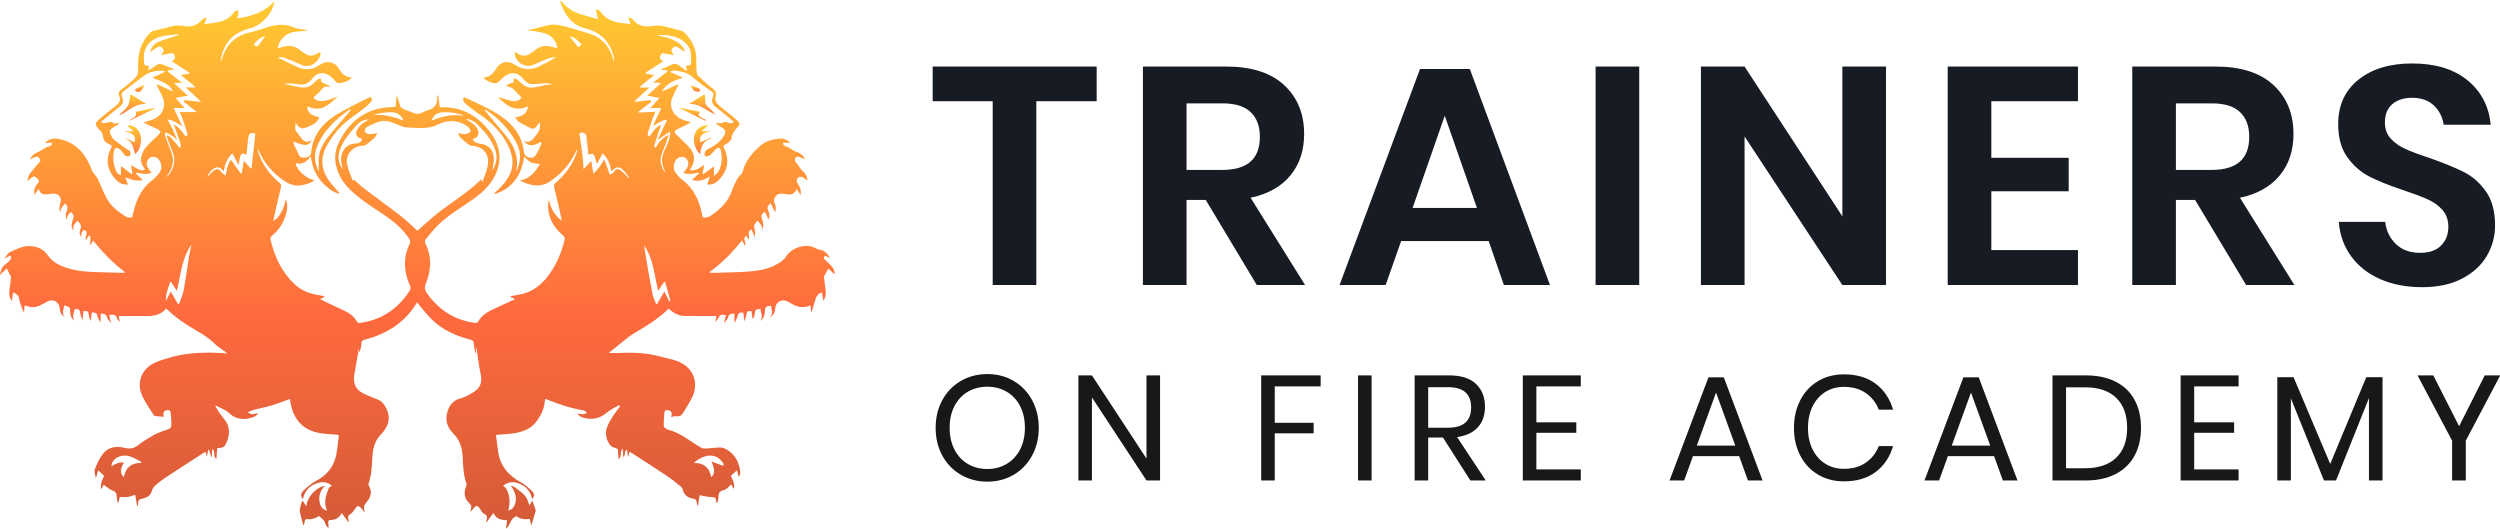
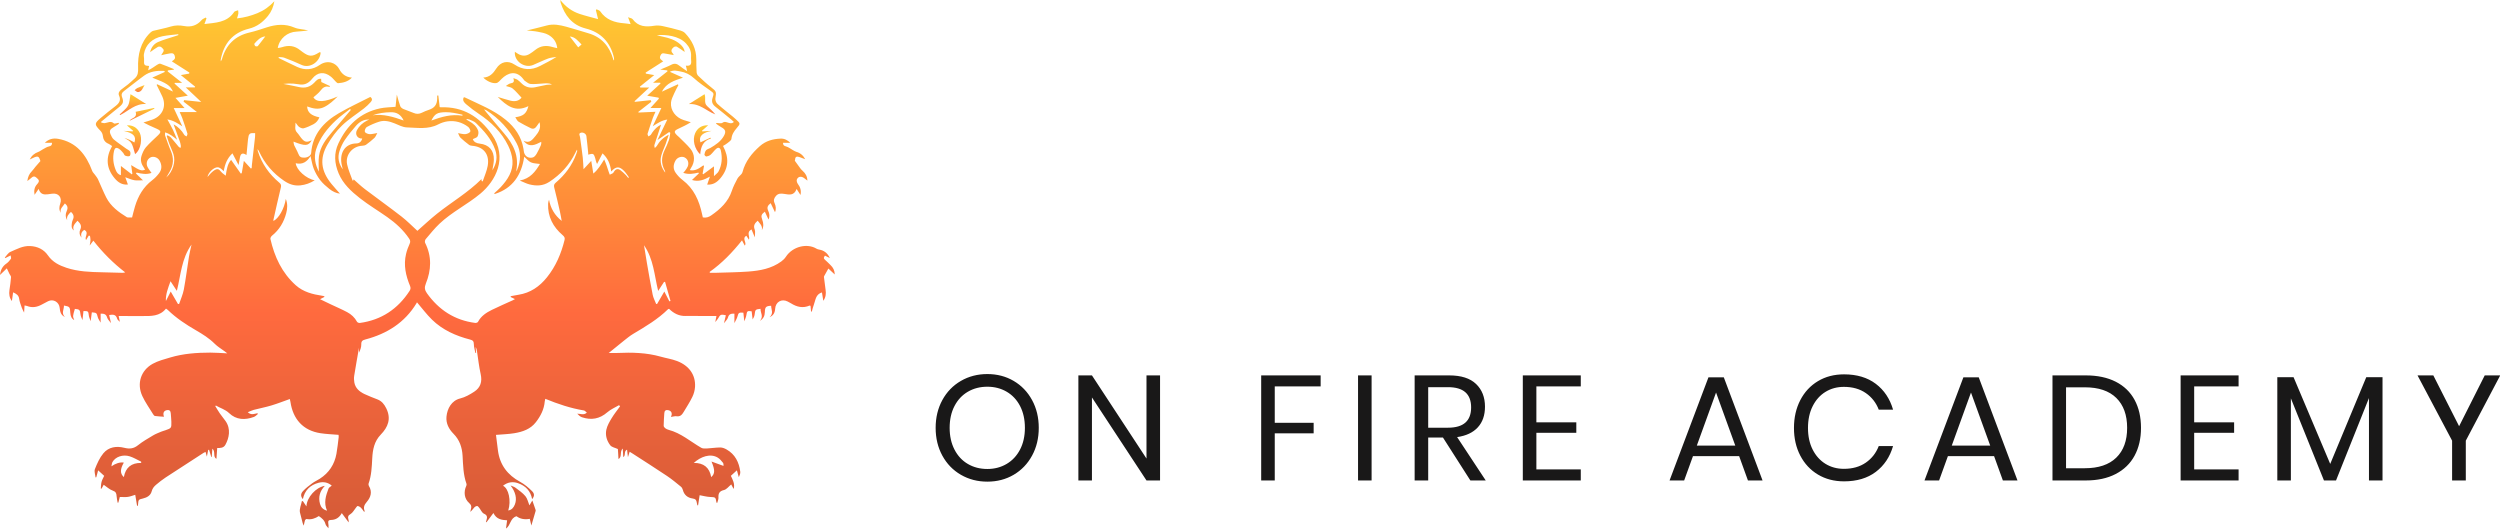
<svg xmlns="http://www.w3.org/2000/svg" width="307px" height="65px" viewBox="0 0 307 65" version="1.1">
  <title>Logo</title>
  <desc>Created with Sketch.</desc>
  <defs>
    <linearGradient x1="50%" y1="0%" x2="50%" y2="275.348%" id="linearGradient-1">
      <stop stop-color="#FFCB31" offset="0%" />
      <stop stop-color="#FFCB31" offset="0%" />
      <stop stop-color="#FF6A3E" offset="21.553%" />
      <stop stop-color="#191818" offset="100%" />
    </linearGradient>
    <linearGradient x1="50%" y1="0%" x2="50%" y2="490.367%" id="linearGradient-2">
      <stop stop-color="#FFCB31" offset="0%" />
      <stop stop-color="#FFCB31" offset="0%" />
      <stop stop-color="#FF6A3E" offset="24.572%" />
      <stop stop-color="#191818" offset="100%" />
    </linearGradient>
    <linearGradient x1="50%" y1="0%" x2="50%" y2="490.367%" id="linearGradient-3">
      <stop stop-color="#FFCB31" offset="0%" />
      <stop stop-color="#FFCB31" offset="0%" />
      <stop stop-color="#FF6A3E" offset="24.572%" />
      <stop stop-color="#191818" offset="100%" />
    </linearGradient>
    <linearGradient x1="50%" y1="0%" x2="50%" y2="490.367%" id="linearGradient-4">
      <stop stop-color="#FFCB31" offset="0%" />
      <stop stop-color="#FFCB31" offset="0%" />
      <stop stop-color="#FF6A3E" offset="24.572%" />
      <stop stop-color="#191818" offset="100%" />
    </linearGradient>
    <linearGradient x1="50%" y1="0%" x2="50%" y2="490.367%" id="linearGradient-5">
      <stop stop-color="#FFCB31" offset="0%" />
      <stop stop-color="#FFCB31" offset="0%" />
      <stop stop-color="#FF6A3E" offset="24.572%" />
      <stop stop-color="#191818" offset="100%" />
    </linearGradient>
    <linearGradient x1="50%" y1="0%" x2="50%" y2="490.367%" id="linearGradient-6">
      <stop stop-color="#FFCB31" offset="0%" />
      <stop stop-color="#FFCB31" offset="0%" />
      <stop stop-color="#FF6A3E" offset="24.572%" />
      <stop stop-color="#191818" offset="100%" />
    </linearGradient>
    <linearGradient x1="50%" y1="0%" x2="50%" y2="490.367%" id="linearGradient-7">
      <stop stop-color="#FFCB31" offset="0%" />
      <stop stop-color="#FFCB31" offset="0%" />
      <stop stop-color="#FF6A3E" offset="24.572%" />
      <stop stop-color="#191818" offset="100%" />
    </linearGradient>
    <linearGradient x1="50%" y1="0%" x2="50%" y2="490.367%" id="linearGradient-8">
      <stop stop-color="#FFCB31" offset="0%" />
      <stop stop-color="#FFCB31" offset="0%" />
      <stop stop-color="#FF6A3E" offset="24.572%" />
      <stop stop-color="#191818" offset="100%" />
    </linearGradient>
    <linearGradient x1="50%" y1="0%" x2="50%" y2="490.367%" id="linearGradient-9">
      <stop stop-color="#FFCB31" offset="0%" />
      <stop stop-color="#FFCB31" offset="0%" />
      <stop stop-color="#FF6A3E" offset="24.572%" />
      <stop stop-color="#191818" offset="100%" />
    </linearGradient>
  </defs>
  <g id="Page-1" stroke="none" stroke-width="1" fill="none" fill-rule="evenodd">
    <g id="Logo">
      <g id="Logo-v3" transform="translate(114, 7)" fill-rule="nonzero">
        <g id="Logo-Text">
-           <path d="M13.262,28 L13.262,5.428 L20.672,5.428 L20.672,1.172 L0.532,1.172 L0.532,5.428 L7.904,5.428 L7.904,28 L13.262,28 Z M31.708,28 L31.708,17.55 L34.064,17.55 L40.334,28 L46.262,28 L39.574,17.284 C41.702,16.828 43.33,15.916 44.457,14.548 C45.585,13.18 46.148,11.483 46.148,9.456 C46.148,6.973 45.331,4.972 43.697,3.452 C42.063,1.932 39.688,1.172 36.572,1.172 L36.572,1.172 L26.35,1.172 L26.35,28 L31.708,28 Z M36.116,13.864 L31.708,13.864 L31.708,5.694 L36.116,5.694 C37.687,5.694 38.846,6.055 39.593,6.777 C40.341,7.499 40.714,8.506 40.714,9.798 C40.714,12.509 39.182,13.864 36.116,13.864 L36.116,13.864 Z M56.159,28 L58.059,22.604 L68.813,22.604 L70.675,28 L76.337,28 L66.495,1.476 L60.377,1.476 L50.497,28 L56.159,28 Z M67.369,18.538 L59.465,18.538 L63.417,7.214 L67.369,18.538 Z M87.297,28 L87.297,1.172 L81.939,1.172 L81.939,28 L87.297,28 Z M100.233,28 L100.233,9.76 L112.241,28 L117.599,28 L117.599,1.172 L112.241,1.172 L112.241,19.564 L100.233,1.172 L94.875,1.172 L94.875,28 L100.233,28 Z M141.175,28 L141.175,23.706 L130.535,23.706 L130.535,16.486 L140.035,16.486 L140.035,12.382 L130.535,12.382 L130.535,5.428 L141.175,5.428 L141.175,1.172 L125.177,1.172 L125.177,28 L141.175,28 Z M153.2,28 L153.2,17.55 L155.556,17.55 L161.826,28 L167.754,28 L161.066,17.284 C163.194,16.828 164.821,15.916 165.949,14.548 C167.076,13.18 167.64,11.483 167.64,9.456 C167.64,6.973 166.823,4.972 165.189,3.452 C163.555,1.932 161.18,1.172 158.064,1.172 L158.064,1.172 L147.842,1.172 L147.842,28 L153.2,28 Z M157.608,13.864 L153.2,13.864 L153.2,5.694 L157.608,5.694 C159.178,5.694 160.337,6.055 161.085,6.777 C161.832,7.499 162.206,8.506 162.206,9.798 C162.206,12.509 160.673,13.864 157.608,13.864 L157.608,13.864 Z M183.426,28.266 C185.351,28.266 186.985,27.918 188.328,27.221 C189.671,26.524 190.684,25.6 191.368,24.447 C192.052,23.294 192.394,22.034 192.394,20.666 C192.394,18.943 192.014,17.55 191.254,16.486 C190.494,15.422 189.576,14.624 188.499,14.092 C187.422,13.56 186.023,12.99 184.3,12.382 C183.059,11.977 182.077,11.609 181.355,11.28 C180.633,10.951 180.038,10.526 179.569,10.007 C179.1,9.488 178.866,8.835 178.866,8.05 C178.866,7.062 179.17,6.308 179.778,5.789 C180.386,5.27 181.184,5.01 182.172,5.01 C183.312,5.01 184.211,5.32 184.87,5.941 C185.529,6.562 185.934,7.353 186.086,8.316 L186.086,8.316 L191.862,8.316 C191.634,6.036 190.678,4.212 188.993,2.844 C187.308,1.476 185.047,0.792 182.21,0.792 C179.474,0.792 177.276,1.457 175.617,2.787 C173.958,4.117 173.128,5.935 173.128,8.24 C173.128,9.912 173.502,11.267 174.249,12.306 C174.996,13.345 175.902,14.136 176.966,14.681 C178.03,15.226 179.398,15.777 181.07,16.334 C182.362,16.765 183.375,17.145 184.11,17.474 C184.845,17.803 185.453,18.24 185.934,18.785 C186.415,19.33 186.656,20.02 186.656,20.856 C186.656,21.793 186.358,22.56 185.763,23.155 C185.168,23.75 184.313,24.048 183.198,24.048 C181.957,24.048 180.962,23.687 180.215,22.965 C179.468,22.243 179.031,21.337 178.904,20.248 L178.904,20.248 L173.204,20.248 C173.331,21.869 173.844,23.288 174.743,24.504 C175.642,25.72 176.839,26.651 178.334,27.297 C179.829,27.943 181.526,28.266 183.426,28.266 Z" id="TRAINERS" fill="#171B24" />
          <path d="M7.247,52.146 C8.442,52.146 9.519,51.866 10.477,51.305 C11.434,50.743 12.188,49.96 12.737,48.953 C13.286,47.947 13.56,46.809 13.56,45.54 C13.56,44.271 13.286,43.134 12.737,42.127 C12.188,41.121 11.434,40.337 10.477,39.776 C9.519,39.214 8.442,38.934 7.247,38.934 C6.051,38.934 4.968,39.214 3.999,39.776 C3.029,40.337 2.269,41.121 1.72,42.127 C1.171,43.134 0.897,44.271 0.897,45.54 C0.897,46.809 1.171,47.947 1.72,48.953 C2.269,49.96 3.029,50.743 3.999,51.305 C4.968,51.866 6.051,52.146 7.247,52.146 Z M7.247,50.591 C6.356,50.591 5.56,50.387 4.859,49.978 C4.157,49.569 3.608,48.98 3.212,48.212 C2.815,47.443 2.617,46.553 2.617,45.54 C2.617,44.515 2.815,43.622 3.212,42.859 C3.608,42.097 4.157,41.511 4.859,41.102 C5.56,40.694 6.356,40.489 7.247,40.489 C8.125,40.489 8.915,40.694 9.617,41.102 C10.318,41.511 10.867,42.097 11.264,42.859 C11.66,43.622 11.858,44.515 11.858,45.54 C11.858,46.553 11.66,47.44 11.264,48.203 C10.867,48.965 10.318,49.554 9.617,49.969 C8.915,50.383 8.125,50.591 7.247,50.591 Z M20.091,52 L20.091,41.807 L26.789,52 L28.454,52 L28.454,39.099 L26.789,39.099 L26.789,49.31 L20.091,39.099 L18.425,39.099 L18.425,52 L20.091,52 Z M42.54,52 L42.54,46.217 L47.316,46.217 L47.316,44.918 L42.54,44.918 L42.54,40.453 L48.176,40.453 L48.176,39.099 L40.874,39.099 L40.874,52 L42.54,52 Z M54.432,52 L54.432,39.099 L52.767,39.099 L52.767,52 L54.432,52 Z M61.383,52 L61.383,46.73 L63.195,46.73 L66.562,52 L68.447,52 L64.934,46.675 C66.044,46.516 66.892,46.117 67.477,45.476 C68.063,44.836 68.356,43.991 68.356,42.941 C68.356,41.782 67.99,40.852 67.258,40.151 C66.526,39.449 65.428,39.099 63.964,39.099 L63.964,39.099 L59.718,39.099 L59.718,52 L61.383,52 Z M63.817,45.522 L61.383,45.522 L61.383,40.544 L63.817,40.544 C65.708,40.544 66.654,41.374 66.654,43.033 C66.654,44.692 65.708,45.522 63.817,45.522 L63.817,45.522 Z M80.12,52 L80.12,50.646 L74.667,50.646 L74.667,46.144 L79.571,46.144 L79.571,44.863 L74.667,44.863 L74.667,40.453 L80.12,40.453 L80.12,39.099 L73.001,39.099 L73.001,52 L80.12,52 Z M92.815,52 L93.895,49.017 L99.568,49.017 L100.647,52 L102.441,52 L97.683,39.336 L95.798,39.336 L91.022,52 L92.815,52 Z M99.092,47.718 L94.37,47.718 L96.731,41.203 L99.092,47.718 Z M112.448,52.11 C114.022,52.11 115.321,51.722 116.346,50.948 C117.371,50.173 118.079,49.115 118.469,47.773 L118.469,47.773 L116.712,47.773 C116.383,48.627 115.852,49.307 115.12,49.813 C114.388,50.319 113.491,50.573 112.43,50.573 C111.588,50.573 110.835,50.368 110.17,49.96 C109.505,49.551 108.98,48.968 108.596,48.212 C108.212,47.456 108.02,46.571 108.02,45.558 C108.02,44.534 108.212,43.64 108.596,42.877 C108.98,42.115 109.505,41.529 110.17,41.121 C110.835,40.712 111.588,40.508 112.43,40.508 C113.491,40.508 114.388,40.761 115.12,41.267 C115.852,41.773 116.383,42.453 116.712,43.307 L116.712,43.307 L118.469,43.307 C118.079,41.965 117.371,40.907 116.346,40.132 C115.321,39.358 114.022,38.97 112.448,38.97 C111.24,38.97 110.173,39.248 109.246,39.803 C108.319,40.358 107.596,41.136 107.077,42.136 C106.559,43.137 106.299,44.277 106.299,45.558 C106.299,46.827 106.559,47.959 107.077,48.953 C107.596,49.947 108.319,50.722 109.246,51.277 C110.173,51.832 111.24,52.11 112.448,52.11 Z M124.121,52 L125.201,49.017 L130.874,49.017 L131.953,52 L133.747,52 L128.989,39.336 L127.104,39.336 L122.328,52 L124.121,52 Z M130.398,47.718 L125.677,47.718 L128.037,41.203 L130.398,47.718 Z M142.144,52 C143.571,52 144.794,51.735 145.813,51.204 C146.832,50.673 147.603,49.923 148.128,48.953 C148.653,47.983 148.915,46.846 148.915,45.54 C148.915,44.222 148.653,43.079 148.128,42.109 C147.603,41.139 146.832,40.395 145.813,39.876 C144.794,39.358 143.571,39.099 142.144,39.099 L142.144,39.099 L138.045,39.099 L138.045,52 L142.144,52 Z M142.016,50.499 L139.71,50.499 L139.71,40.562 L142.016,40.562 C143.712,40.562 145.002,40.999 145.886,41.871 C146.771,42.743 147.213,43.966 147.213,45.54 C147.213,47.114 146.768,48.334 145.877,49.2 C144.987,50.066 143.699,50.499 142.016,50.499 L142.016,50.499 Z M160.899,52 L160.899,50.646 L155.445,50.646 L155.445,46.144 L160.35,46.144 L160.35,44.863 L155.445,44.863 L155.445,40.453 L160.899,40.453 L160.899,39.099 L153.78,39.099 L153.78,52 L160.899,52 Z M167.32,52 L167.32,41.917 L171.382,52 L172.864,52 L176.909,41.88 L176.909,52 L178.574,52 L178.574,39.318 L176.579,39.318 L172.151,49.969 L167.649,39.318 L165.654,39.318 L165.654,52 L167.32,52 Z M188.801,52 L188.801,47.114 L193.028,39.099 L191.125,39.099 L187.978,45.339 L184.812,39.099 L182.872,39.099 L187.118,47.114 L187.118,52 L188.801,52 Z" id="ONFIREACADEMY" fill="#191818" />
        </g>
      </g>
      <g id="Group-5">
        <g>
          <path d="M32.578,4.469 C31.96,4.533 31.601,4.956 31.238,5.364 C31.203,5.404 31.277,5.606 31.353,5.661 C31.423,5.711 31.616,5.711 31.662,5.655 C31.981,5.271 32.276,4.866 32.578,4.469 L32.578,4.469 Z M69.971,4.48 C70.307,4.914 70.644,5.349 71.004,5.813 C71.148,5.69 71.27,5.587 71.416,5.463 C70.979,5.028 70.645,4.539 69.971,4.48 L69.971,4.48 Z M56.793,14.211 C56.79,14.168 56.786,14.126 56.784,14.083 C56.418,14.006 56.055,13.914 55.686,13.859 C55.366,13.809 55.04,13.771 54.718,13.777 C53.689,13.795 53.391,13.973 52.972,14.801 C54.223,14.343 55.461,13.981 56.793,14.211 L56.793,14.211 Z M45.767,14.156 C47.084,13.976 48.312,14.35 49.57,14.8 C49.225,14.07 48.724,13.769 47.998,13.781 C47.234,13.794 46.494,13.889 45.767,14.156 L45.767,14.156 Z M88.849,57.215 C88.837,57.126 88.866,56.937 88.787,56.835 C88.6,56.595 88.39,56.345 88.135,56.192 C87.224,55.645 86.051,56.074 85.195,56.848 C86.416,56.831 87.125,57.415 87.336,58.59 C87.813,58.167 87.806,57.718 87.372,56.675 C87.85,56.849 88.329,57.025 88.849,57.215 L88.849,57.215 Z M17.34,56.847 C17.336,56.795 17.333,56.742 17.33,56.69 C16.866,56.47 16.422,56.194 15.939,56.04 C15.089,55.77 14.178,56.092 13.81,56.74 C13.725,56.89 13.723,57.089 13.683,57.265 C14.179,56.913 14.743,56.724 15.205,56.808 C14.741,57.625 14.733,58.154 15.209,58.589 C15.42,57.41 16.134,56.831 17.34,56.847 L17.34,56.847 Z M58.062,17.083 C58.173,17.423 58.483,17.591 58.908,17.636 C60.04,17.757 60.675,18.469 60.647,19.621 C60.638,20.023 60.535,20.423 60.46,20.917 C61.002,20.067 61.105,19.237 60.807,18.385 C60.343,17.062 59.421,16.05 58.438,15.098 C58.226,14.892 57.902,14.794 57.62,14.669 C57.509,14.62 57.37,14.631 57.244,14.615 C57.358,14.753 57.484,14.813 57.606,14.88 C58.096,15.149 58.516,15.508 58.713,16.037 C58.791,16.245 58.748,16.555 58.643,16.757 C58.564,16.908 58.296,16.96 58.062,17.083 L58.062,17.083 Z M42.099,20.795 C42.064,20.658 42.028,20.521 41.995,20.383 C41.609,18.806 42.359,17.625 43.768,17.612 C44.12,17.609 44.384,17.394 44.483,17.009 C43.886,17.057 43.557,16.483 43.836,15.974 C44.115,15.465 44.519,15.095 45.028,14.831 C45.13,14.779 45.234,14.731 45.337,14.681 C44.639,14.646 44.121,14.982 43.704,15.459 C43.217,16.017 42.746,16.595 42.331,17.207 C42.058,17.609 41.853,18.073 41.697,18.535 C41.427,19.345 41.588,20.114 42.099,20.795 L42.099,20.795 Z M63.375,21.061 C63.422,20.98 63.48,20.903 63.517,20.816 C63.974,19.726 63.999,18.637 63.436,17.58 C62.545,15.904 61.297,14.551 59.698,13.528 C59.651,13.498 59.59,13.487 59.443,13.434 C59.582,13.612 59.656,13.714 59.736,13.81 C60.447,14.656 61.15,15.508 61.872,16.345 C63.04,17.7 63.794,19.18 63.375,21.061 L63.375,21.061 Z M43.08,13.501 C43.047,13.463 43.015,13.424 42.982,13.386 C42.399,13.851 41.781,14.279 41.239,14.789 C40.18,15.786 39.281,16.915 38.823,18.324 C38.507,19.295 38.715,20.222 39.154,21.077 C39.154,20.45 39.082,19.798 39.17,19.168 C39.332,18.005 40.023,17.098 40.768,16.231 C41.546,15.328 42.31,14.411 43.08,13.501 L43.08,13.501 Z M79.084,30.117 C79.209,30.884 79.316,31.587 79.439,32.286 C79.668,33.591 79.889,34.897 80.15,36.196 C80.228,36.586 80.429,36.952 80.575,37.329 C80.614,37.327 80.654,37.325 80.693,37.325 C80.982,36.828 81.27,36.333 81.579,35.8 C81.802,36.234 82.002,36.622 82.201,37.011 C82.247,36.993 82.293,36.975 82.339,36.956 C82.117,36.176 81.894,35.395 81.671,34.614 C81.629,34.617 81.586,34.619 81.544,34.622 C81.313,34.974 81.082,35.328 80.821,35.726 C80.353,33.795 80.262,31.814 79.084,30.117 L79.084,30.117 Z M21.858,37.337 L21.999,37.319 C22.195,36.731 22.462,36.157 22.574,35.553 C22.826,34.2 22.995,32.832 23.213,31.472 C23.285,31.019 23.403,30.572 23.52,30.032 C22.285,31.759 22.206,33.767 21.718,35.717 C21.443,35.298 21.218,34.956 20.941,34.535 C20.633,35.378 20.334,36.122 20.37,36.97 C20.565,36.586 20.761,36.203 20.965,35.802 C21.276,36.335 21.567,36.836 21.858,37.337 L21.858,37.337 Z M30.804,20.693 C30.839,20.677 30.874,20.661 30.908,20.644 C30.915,20.519 30.917,20.394 30.931,20.27 C31.058,19.134 31.19,18 31.315,16.865 C31.334,16.694 31.326,16.519 31.331,16.348 C31.143,16.353 30.946,16.325 30.774,16.379 C30.67,16.413 30.562,16.561 30.532,16.678 C30.468,16.927 30.448,17.19 30.422,17.448 C30.367,17.968 30.32,18.488 30.268,19.036 C29.819,18.727 29.564,18.829 29.47,19.306 C29.415,19.582 29.368,19.86 29.294,20.265 C29.015,19.73 28.786,19.293 28.544,18.829 C27.899,19.43 27.613,20.174 27.477,21.02 C27.01,20.555 26.806,20.474 26.468,20.594 C26.039,20.748 25.536,21.305 25.484,21.733 C25.621,21.573 25.724,21.441 25.84,21.322 C25.959,21.201 26.079,21.081 26.216,20.984 C26.671,20.663 26.845,20.703 27.185,21.13 C27.307,21.283 27.491,21.386 27.721,21.572 C27.842,20.781 27.939,20.12 28.381,19.633 C28.79,20.212 29.179,20.765 29.568,21.317 C29.608,21.299 29.649,21.282 29.688,21.264 C29.771,20.779 29.854,20.294 29.946,19.754 C30.268,20.106 30.536,20.4 30.804,20.693 L30.804,20.693 Z M75.055,21.063 C74.951,20.17 74.649,19.426 73.989,18.833 C73.752,19.296 73.538,19.716 73.323,20.136 C73.179,19.875 73.155,19.633 73.085,19.404 C73.03,19.225 72.958,18.984 72.822,18.918 C72.678,18.849 72.451,18.954 72.23,18.988 C72.23,18.97 72.239,18.87 72.229,18.771 C72.16,18.086 72.096,17.4 72.01,16.717 C71.974,16.428 71.611,16.204 71.319,16.301 C71.017,16.402 71.2,16.637 71.227,16.826 C71.343,17.663 71.463,18.499 71.561,19.338 C71.613,19.783 71.622,20.233 71.657,20.778 C72.001,20.407 72.278,20.108 72.604,19.755 C72.693,20.296 72.772,20.774 72.86,21.314 C73.455,20.824 73.801,20.215 74.194,19.58 C74.424,20.087 74.586,20.598 74.752,21.109 C74.789,21.223 74.836,21.336 74.878,21.449 C75.004,21.393 75.137,21.349 75.25,21.275 C75.322,21.228 75.368,21.136 75.416,21.059 C75.612,20.741 75.885,20.687 76.175,20.892 C76.416,21.061 76.625,21.278 76.839,21.485 C76.95,21.593 77.04,21.725 77.139,21.845 C77.171,21.82 77.201,21.796 77.232,21.77 C77.043,21.518 76.876,21.246 76.661,21.017 C76.074,20.394 75.636,20.404 75.055,21.063 L75.055,21.063 Z M79.725,10.752 C79.065,11.366 78.489,11.903 77.913,12.439 C77.936,12.46 77.959,12.483 77.981,12.505 C78.622,12.436 79.264,12.367 79.905,12.299 C79.93,12.364 79.955,12.429 79.981,12.494 C79.448,12.911 78.914,13.329 78.381,13.747 C78.392,13.771 78.403,13.795 78.414,13.82 C79.09,13.789 79.766,13.759 80.497,13.727 C80.369,14.018 80.255,14.236 80.174,14.465 C79.946,15.114 79.725,15.765 79.521,16.423 C79.494,16.513 79.583,16.64 79.619,16.749 C79.716,16.691 79.827,16.647 79.907,16.571 C79.98,16.501 80.014,16.394 80.074,16.308 C80.379,15.875 80.739,15.504 81.178,15.307 C80.905,16.131 80.623,16.965 80.36,17.805 C80.326,17.913 80.388,18.05 80.406,18.174 C80.49,18.092 80.6,18.026 80.655,17.926 C80.981,17.348 81.422,16.9 82.126,16.54 C81.971,17.003 81.863,17.358 81.735,17.706 C81.561,18.18 81.326,18.638 81.199,19.125 C81.001,19.881 81.218,20.573 81.682,21.188 C81.688,21.1 81.676,21.013 81.636,20.941 C81.166,20.096 81.215,19.255 81.627,18.403 C81.819,18.006 82.006,17.602 82.149,17.186 C82.244,16.908 82.259,16.602 82.309,16.308 L82.166,16.218 C81.714,16.528 81.262,16.837 80.733,17.199 C81.148,16.336 81.536,15.526 81.944,14.679 C81.249,14.776 80.722,15.146 80.159,15.499 C80.503,14.769 80.846,14.039 81.213,13.262 L79.876,13.262 C80.23,12.87 80.572,12.493 80.912,12.116 C80.899,12.075 80.886,12.034 80.871,11.993 C80.413,11.915 79.955,11.834 79.479,11.752 C80.032,11.247 80.572,10.753 81.111,10.26 C81.098,10.227 81.083,10.195 81.07,10.162 L80.19,10.162 C80.839,9.651 81.402,9.206 81.966,8.761 C81.957,8.722 81.95,8.683 81.941,8.643 C81.688,8.614 81.434,8.585 81.077,8.545 C81.591,8.323 82.031,8.167 82.438,7.95 C82.834,7.739 83.138,7.824 83.459,8.092 C83.718,8.309 84.009,8.487 84.375,8.744 C84.332,8.53 84.317,8.444 84.297,8.358 C84.275,8.264 84.248,8.169 84.22,8.062 C84.76,8.12 84.929,7.94 84.872,7.43 C84.852,7.249 84.858,7.064 84.866,6.883 C84.894,6.27 84.649,5.768 84.245,5.333 C83.374,4.399 81.785,4.225 80.658,4.316 C80.898,4.395 81.145,4.452 81.393,4.504 C82.174,4.667 82.929,4.897 83.54,5.448 C83.813,5.694 84.039,5.977 84.081,6.382 C83.742,6.148 83.444,5.918 83.119,5.733 C83.027,5.681 82.821,5.716 82.733,5.789 C82.475,6.003 82.314,6.262 82.632,6.57 C82.673,6.609 82.689,6.678 82.73,6.763 C82.303,6.686 81.913,6.615 81.523,6.55 C81.292,6.51 81.19,6.629 81.095,6.84 C80.911,7.242 81.236,7.36 81.439,7.534 C80.711,8 79.997,8.457 79.283,8.914 C79.295,8.956 79.306,8.999 79.317,9.042 C79.635,9.097 79.954,9.153 80.341,9.221 C79.717,9.723 79.144,10.183 78.572,10.644 C78.592,10.68 78.613,10.716 78.633,10.752 L79.725,10.752 Z M20.464,16.684 C20.502,16.662 20.54,16.641 20.578,16.619 C20.717,16.708 20.886,16.772 20.992,16.89 C21.318,17.256 21.617,17.644 21.935,18.018 C21.991,18.084 22.085,18.118 22.161,18.168 C22.179,18.087 22.22,18.003 22.209,17.927 C22.18,17.736 22.146,17.541 22.081,17.358 C21.834,16.661 21.576,15.969 21.317,15.266 C21.879,15.576 22.311,16.011 22.634,16.565 C22.685,16.653 22.82,16.691 22.916,16.753 C22.952,16.634 23.044,16.497 23.014,16.398 C22.822,15.765 22.608,15.138 22.388,14.514 C22.3,14.262 22.178,14.022 22.066,13.764 L24.189,13.764 C23.61,13.312 23.075,12.895 22.541,12.477 C22.563,12.417 22.585,12.357 22.607,12.297 C23.269,12.366 23.931,12.436 24.709,12.518 C24.052,11.899 23.476,11.358 22.813,10.734 L23.924,10.734 C23.938,10.704 23.95,10.673 23.963,10.642 C23.388,10.176 22.812,9.71 22.205,9.219 C22.581,9.153 22.906,9.096 23.231,9.039 C23.237,8.994 23.245,8.949 23.251,8.904 C22.539,8.451 21.827,7.998 21.107,7.539 C21.145,7.505 21.169,7.473 21.201,7.455 C21.457,7.31 21.564,7.138 21.444,6.818 C21.319,6.481 21.078,6.529 20.843,6.563 C20.515,6.61 20.192,6.697 19.791,6.783 C19.893,6.617 19.951,6.508 20.022,6.408 C20.24,6.102 19.96,5.945 19.807,5.791 C19.728,5.712 19.493,5.698 19.388,5.757 C19.064,5.941 18.767,6.175 18.431,6.41 C18.563,5.817 18.907,5.38 19.41,5.161 C20.104,4.858 20.845,4.665 21.566,4.425 C21.682,4.387 21.797,4.345 21.913,4.305 L21.879,4.203 C21.24,4.282 20.594,4.322 19.965,4.447 C18.68,4.702 17.865,5.495 17.673,6.64 C17.633,6.876 17.707,7.13 17.692,7.373 C17.653,7.978 17.722,8.07 18.312,8.101 C18.272,8.279 18.232,8.455 18.193,8.631 C18.611,8.439 18.939,8.189 19.283,7.963 C19.405,7.883 19.59,7.786 19.701,7.826 C20.264,8.024 20.811,8.264 21.364,8.49 C21.352,8.512 21.342,8.535 21.331,8.557 C21.091,8.587 20.852,8.617 20.612,8.647 C20.606,8.689 20.599,8.731 20.593,8.772 C21.155,9.217 21.717,9.661 22.366,10.175 L21.469,10.175 C21.456,10.203 21.443,10.232 21.429,10.261 C21.967,10.75 22.505,11.239 23.064,11.749 C22.555,11.84 22.109,11.92 21.547,12.021 C21.97,12.495 22.311,12.875 22.669,13.274 L21.335,13.274 C21.702,14.055 22.044,14.786 22.387,15.516 C21.821,15.138 21.294,14.783 20.551,14.663 C20.806,15.135 21.037,15.523 21.231,15.929 C21.424,16.334 21.582,16.755 21.756,17.169 C21.301,16.792 20.872,16.434 20.273,16.257 C20.273,16.424 20.242,16.548 20.278,16.648 C20.498,17.269 20.703,17.899 20.967,18.502 C21.358,19.393 21.329,20.242 20.837,21.078 C20.716,21.286 20.594,21.492 20.417,21.793 C21.232,21.081 21.597,19.848 21.298,18.926 C21.154,18.482 20.943,18.061 20.777,17.624 C20.66,17.316 20.568,16.997 20.464,16.684 L20.464,16.684 Z M87.925,15.183 C87.947,15.156 87.969,15.129 87.99,15.102 C88.238,15.102 88.554,15.196 88.716,15.078 C88.93,14.923 89.064,14.966 89.266,15.02 C89.533,15.092 89.82,15.26 90.12,14.975 C89.999,14.863 89.902,14.762 89.794,14.674 C89.149,14.149 88.508,13.618 87.853,13.106 C87.479,12.814 87.349,12.483 87.505,12.016 C87.696,11.441 87.666,11.441 87.163,11.08 C86.511,10.613 85.831,10.168 85.246,9.624 C84.743,9.157 84.183,8.877 83.538,8.772 C83.155,8.71 82.745,8.556 82.255,8.817 C82.809,9.066 83.284,9.278 83.871,9.54 C82.805,9.887 81.834,10.187 81.274,11.257 C81.985,10.931 82.614,10.641 83.244,10.352 C83.265,10.386 83.286,10.42 83.307,10.454 C83.136,10.787 82.947,11.112 82.799,11.454 C82.641,11.821 82.436,12.195 82.399,12.581 C82.306,13.554 82.975,14.433 83.956,14.743 C84.247,14.835 84.54,14.921 84.832,15.009 C84.323,15.339 83.797,15.576 83.275,15.822 C82.758,16.065 82.736,16.229 83.159,16.632 C83.226,16.695 83.3,16.749 83.364,16.814 C83.839,17.293 84.348,17.744 84.778,18.262 C85.355,18.958 85.355,19.869 84.859,20.619 C84.807,20.698 84.766,20.785 84.708,20.891 C85.401,21.035 85.876,20.649 86.366,20.312 C86.395,20.331 86.425,20.351 86.454,20.37 L86.28,21.329 C86.305,21.352 86.33,21.377 86.356,21.401 C86.8,21.073 87.245,20.745 87.675,20.428 L87.675,21.629 C87.917,21.388 88.133,21.251 88.236,21.053 C88.663,20.238 88.719,19.37 88.517,18.479 C88.442,18.153 88.228,18.051 87.981,18.249 C87.714,18.461 87.525,18.768 87.268,18.995 C87.13,19.118 86.927,19.19 86.742,19.221 C86.672,19.233 86.493,19.054 86.503,18.982 C86.529,18.793 86.592,18.577 86.715,18.441 C86.838,18.308 87.059,18.272 87.226,18.173 C87.877,17.789 88.51,17.376 88.893,16.692 C89.187,16.169 89.087,15.897 88.575,15.62 C88.347,15.497 88.141,15.33 87.925,15.183 L87.925,15.183 Z M18.699,9.534 C19.25,9.285 19.738,9.064 20.277,8.819 C20.167,8.748 20.127,8.699 20.084,8.698 C19.241,8.667 18.416,8.773 17.715,9.277 C16.883,9.873 16.098,10.532 15.276,11.142 C14.978,11.365 14.853,11.571 15,11.957 C15.207,12.505 15.113,12.747 14.669,13.115 C14.429,13.315 14.183,13.506 13.942,13.704 C13.433,14.12 12.924,14.536 12.415,14.953 C12.427,14.989 12.439,15.026 12.45,15.062 C12.594,15.083 12.741,15.136 12.879,15.119 C13.248,15.073 13.6,14.804 13.985,15.15 C14.079,15.234 14.358,15.108 14.552,15.08 C14.572,15.118 14.593,15.158 14.612,15.196 C14.373,15.35 14.141,15.516 13.893,15.656 C13.516,15.868 13.406,16.087 13.572,16.484 C13.671,16.72 13.794,16.979 13.982,17.135 C14.469,17.537 14.996,17.888 15.507,18.26 C15.672,18.38 15.901,18.464 15.984,18.626 C16.056,18.765 16.026,19.084 15.925,19.154 C15.803,19.239 15.543,19.182 15.373,19.113 C15.263,19.067 15.218,18.88 15.124,18.774 C14.97,18.601 14.821,18.411 14.632,18.287 C14.28,18.055 14.096,18.138 14,18.557 C13.818,19.355 13.905,20.136 14.214,20.889 C14.333,21.178 14.507,21.433 14.847,21.509 L14.847,20.381 C15.253,20.693 15.722,21.053 16.191,21.413 C16.212,21.384 16.233,21.356 16.254,21.326 C16.208,21 16.162,20.673 16.105,20.274 C17.179,20.946 17.379,21.01 17.816,20.838 C17.77,20.759 17.73,20.679 17.678,20.608 C17.356,20.16 17.206,19.662 17.381,19.135 C17.506,18.762 17.671,18.37 17.923,18.079 C18.38,17.55 18.917,17.09 19.419,16.599 C19.805,16.222 19.781,16.063 19.298,15.835 C18.97,15.68 18.634,15.544 18.304,15.39 C18.091,15.291 17.885,15.178 17.618,15.041 C18.058,14.9 18.423,14.806 18.77,14.669 C19.985,14.19 20.461,13.028 19.928,11.845 C19.712,11.366 19.467,10.901 19.235,10.429 C19.257,10.402 19.278,10.373 19.3,10.346 C19.93,10.638 20.559,10.929 21.24,11.245 C20.87,10.468 20.511,10.23 18.699,9.534 L18.699,9.534 Z M46.331,16.339 C46.188,16.591 46.124,16.799 45.986,16.928 C45.665,17.23 45.318,17.508 44.961,17.766 C44.836,17.856 44.649,17.891 44.488,17.898 C43.297,17.945 42.382,19.012 42.625,20.184 C42.767,20.862 43.066,21.508 43.297,22.168 C43.301,22.18 43.337,22.184 43.361,22.193 C43.383,22.137 43.406,22.08 43.427,22.026 C43.888,22.429 44.326,22.857 44.81,23.224 C46.301,24.354 47.826,25.44 49.303,26.588 C50.008,27.134 50.634,27.782 51.255,28.347 C52.044,27.655 52.818,26.922 53.648,26.259 C55.451,24.819 57.464,23.653 59.125,21.994 C59.136,22.098 59.143,22.17 59.151,22.243 C59.193,22.251 59.234,22.261 59.277,22.269 C59.487,21.634 59.778,21.012 59.892,20.359 C60.141,18.935 59.369,18.004 57.957,17.899 C57.832,17.89 57.689,17.856 57.595,17.783 C57.234,17.506 56.876,17.224 56.547,16.911 C56.417,16.788 56.366,16.581 56.247,16.35 C56.628,16.407 56.899,16.5 57.156,16.471 C57.374,16.446 57.663,16.328 57.752,16.16 C57.814,16.042 57.649,15.703 57.494,15.584 C56.753,15.02 55.894,14.781 54.972,14.9 C54.57,14.953 54.159,15.095 53.797,15.283 C52.559,15.923 51.24,15.681 49.953,15.645 C49.448,15.631 48.944,15.343 48.452,15.148 C47.835,14.902 47.204,14.737 46.558,14.945 C46.035,15.112 45.521,15.333 45.041,15.6 C44.888,15.684 44.75,16.029 44.804,16.183 C44.859,16.333 45.163,16.455 45.366,16.472 C45.639,16.494 45.921,16.402 46.331,16.339 L46.331,16.339 Z M75.41,7.389 C75.401,7.27 75.408,7.147 75.381,7.033 C74.93,5.164 73.783,3.968 71.927,3.5 C70.244,3.076 69.359,1.897 68.849,0.339 C68.827,0.27 68.831,0.193 68.81,6.07701024e-15 C69.477,0.853 70.245,1.394 71.154,1.701 C71.872,1.944 72.614,2.116 73.443,2.347 C73.334,1.897 73.253,1.567 73.173,1.237 C73.201,1.205 73.227,1.173 73.254,1.142 C73.407,1.222 73.617,1.262 73.704,1.388 C74.419,2.437 75.473,2.773 76.657,2.862 C76.898,2.88 77.137,2.922 77.443,2.963 C77.337,2.684 77.253,2.463 77.122,2.116 C77.381,2.219 77.596,2.236 77.681,2.349 C78.375,3.288 79.313,3.331 80.343,3.162 C80.676,3.107 81.039,3.133 81.371,3.202 C82.108,3.355 82.838,3.548 83.564,3.75 C83.765,3.807 83.981,3.915 84.123,4.063 C84.978,4.959 85.502,6.007 85.506,7.277 C85.509,7.809 85.511,8.341 85.545,8.87 C85.555,9.026 85.635,9.214 85.745,9.318 C86.254,9.797 86.764,10.278 87.313,10.707 C87.972,11.223 87.99,11.266 87.85,12.077 C87.814,12.285 87.933,12.603 88.091,12.748 C88.697,13.298 89.349,13.796 89.982,14.315 C90.122,14.431 90.259,14.551 90.393,14.675 C90.918,15.155 90.944,15.179 90.489,15.707 C90.142,16.109 89.87,16.501 89.817,17.059 C89.799,17.252 89.501,17.43 89.31,17.589 C89.153,17.72 88.964,17.812 88.786,17.922 C89.54,19.326 89.51,20.642 88.476,21.877 C88.057,22.377 87.57,22.716 86.84,22.671 C86.947,22.358 87.042,22.084 87.178,21.686 C86.433,22.11 85.755,22.345 84.974,22.102 C85.27,21.819 85.548,21.553 85.825,21.289 C85.804,21.258 85.784,21.229 85.762,21.199 C85.159,21.339 84.554,21.452 83.902,21.224 C84.007,21.104 84.09,21.027 84.153,20.934 C84.262,20.775 84.385,20.618 84.456,20.44 C84.633,19.993 84.463,19.532 84.074,19.335 C83.715,19.153 83.188,19.311 82.96,19.704 C82.661,20.217 82.631,20.757 82.99,21.247 C83.218,21.559 83.49,21.856 83.797,22.087 C85.203,23.143 85.857,24.623 86.213,26.282 C86.242,26.421 86.276,26.559 86.306,26.697 C86.702,26.774 87.025,26.67 87.341,26.45 C88.46,25.673 89.425,24.783 89.872,23.43 C90.042,22.914 90.297,22.422 90.553,21.942 C90.668,21.725 90.888,21.568 91.049,21.375 C91.112,21.3 91.161,21.205 91.186,21.11 C91.526,19.81 92.324,18.823 93.304,17.95 C94.044,17.291 94.925,17.057 95.875,17.021 C96.333,17.004 96.716,17.211 97.052,17.54 L96.152,17.54 C96.154,17.812 96.262,17.913 96.529,17.984 C96.825,18.063 97.084,18.278 97.361,18.43 C97.504,18.509 97.644,18.605 97.798,18.649 C98.287,18.788 98.631,19.085 98.883,19.552 C98.637,19.461 98.424,19.379 98.208,19.301 C97.897,19.188 97.644,19.18 97.635,19.622 C97.633,19.694 97.582,19.764 97.596,19.728 C97.853,20.085 98.063,20.384 98.282,20.676 C98.365,20.787 98.461,20.891 98.566,20.982 C98.913,21.286 99.129,21.65 99.149,22.178 C98.984,22.05 98.86,21.947 98.728,21.855 C98.389,21.618 98.029,21.661 97.862,22.02 C97.796,22.16 97.864,22.432 97.967,22.57 C98.276,22.979 98.419,23.404 98.3,23.943 C98.145,23.702 98.009,23.492 97.822,23.203 C97.515,24.067 96.881,23.899 96.301,23.81 C95.907,23.75 95.563,23.733 95.277,24.073 C95.056,24.335 94.961,24.595 95.112,24.928 C95.29,25.318 95.327,25.719 95.167,26.054 C95.003,25.712 94.828,25.347 94.637,24.948 C94.278,25.226 94.148,25.48 94.328,25.861 C94.501,26.222 94.549,26.603 94.37,26.953 C94.227,26.646 94.08,26.327 93.923,25.991 C93.472,26.337 93.433,26.51 93.599,26.964 C93.758,27.396 93.81,27.833 93.55,28.265 C93.671,27.746 93.315,27.455 93.041,27.102 C92.709,27.402 92.476,27.68 92.675,28.18 C92.777,28.438 92.693,28.772 92.693,29.151 C92.532,28.765 92.409,28.47 92.285,28.172 C91.608,28.528 92.136,29.05 91.968,29.435 C91.863,29.276 91.76,29.118 91.65,28.951 C91.053,29.296 91.776,29.821 91.455,30.158 C91.357,29.971 91.255,29.777 91.117,29.515 C89.923,31.011 88.655,32.325 87.147,33.388 L87.167,33.499 C87.424,33.499 87.682,33.507 87.939,33.498 C89.261,33.453 90.586,33.443 91.905,33.346 C93.335,33.24 94.74,32.986 95.941,32.107 C96.155,31.951 96.361,31.755 96.504,31.534 C97.331,30.262 99.115,29.832 100.277,30.543 C100.434,30.64 100.646,30.645 100.83,30.702 C101.311,30.851 101.658,31.152 101.904,31.688 C101.663,31.569 101.486,31.481 101.312,31.394 C101.153,31.584 101.1,31.73 101.312,31.905 C101.549,32.1 101.756,32.333 101.981,32.544 C102.308,32.852 102.499,33.218 102.508,33.707 C102.236,33.453 101.984,33.218 101.724,32.976 C101.535,33.315 101.376,33.596 101.222,33.878 C101.198,33.921 101.175,33.976 101.181,34.023 C101.245,34.547 101.304,35.072 101.383,35.594 C101.456,36.073 101.406,36.518 101.102,36.939 C101.044,36.585 100.99,36.253 100.934,35.907 C100.137,36.161 100.158,36.864 99.941,37.411 C99.831,37.686 99.772,37.983 99.69,38.27 L99.595,38.245 C99.574,38.009 99.552,37.773 99.533,37.553 C99.466,37.533 99.437,37.514 99.42,37.521 C98.602,37.878 97.85,37.703 97.129,37.246 C96.998,37.163 96.857,37.093 96.719,37.023 C95.979,36.649 95.242,37.077 95.189,37.91 C95.157,38.421 94.969,38.739 94.5,38.953 C95.044,38.477 94.689,38.003 94.698,37.548 C94.057,37.579 93.942,37.697 93.924,38.312 C93.911,38.797 93.753,39.121 93.312,39.408 C93.812,38.85 93.362,38.396 93.397,37.923 C92.771,37.981 92.734,38.032 92.671,38.609 C92.646,38.828 92.544,39.038 92.423,39.227 C92.382,38.893 92.342,38.56 92.304,38.231 C91.785,38.14 91.724,38.205 91.655,38.692 C91.62,38.944 91.494,39.184 91.399,39.458 C91.356,39.055 91.32,38.721 91.285,38.394 C90.735,38.352 90.684,38.408 90.556,38.879 C90.488,39.127 90.34,39.352 90.186,39.677 L90.186,38.519 C89.806,38.503 89.51,38.544 89.39,39 C89.329,39.227 89.11,39.41 88.904,39.693 C89,39.287 89.067,39 89.134,38.713 C88.537,38.573 88.441,38.624 88.192,39.089 C88.108,39.244 87.974,39.37 87.832,39.548 C87.89,39.252 87.938,39.018 87.981,38.803 C87.262,38.803 86.593,38.804 85.922,38.803 C85.351,38.802 84.779,38.782 84.209,38.801 C83.387,38.828 82.73,38.484 82.167,37.927 C82.114,37.941 82.067,37.94 82.044,37.963 C80.78,39.209 79.27,40.1 77.761,40.996 C77.352,41.24 76.981,41.549 76.606,41.845 C75.986,42.335 75.377,42.839 74.752,43.346 C75.087,43.346 75.438,43.36 75.786,43.345 C77.593,43.263 79.388,43.3 81.148,43.801 C81.807,43.988 82.494,44.089 83.132,44.33 C84.637,44.9 85.439,46.058 85.35,47.511 C85.323,47.928 85.204,48.366 85.02,48.742 C84.708,49.384 84.314,49.985 83.948,50.599 C83.755,50.922 83.536,51.185 83.086,51.116 C82.879,51.084 82.655,51.164 82.392,51.199 C82.435,51.069 82.478,50.992 82.484,50.91 C82.511,50.597 82.342,50.421 82.05,50.364 C81.766,50.307 81.596,50.431 81.578,50.724 C81.543,51.244 81.506,51.763 81.499,52.283 C81.497,52.385 81.6,52.515 81.69,52.584 C81.811,52.677 81.962,52.746 82.11,52.785 C83.628,53.185 84.794,54.225 86.114,54.988 C86.298,55.095 86.57,55.085 86.798,55.073 C87.351,55.045 87.902,54.952 88.454,54.95 C88.711,54.95 88.991,55.061 89.222,55.193 C90.273,55.791 90.753,56.765 90.904,57.923 C90.932,58.14 90.832,58.373 90.728,58.596 C90.652,58.328 90.577,58.061 90.49,57.757 C90.227,57.996 90.01,58.194 89.751,58.43 C89.972,58.914 90.277,59.428 90.09,60.048 C89.985,59.851 89.886,59.663 89.793,59.487 C89.484,59.738 89.229,60.099 88.907,60.175 C88.339,60.309 88.195,60.598 88.226,61.121 C88.238,61.328 88.128,61.542 88.073,61.757 C88.021,61.737 87.985,61.732 87.983,61.721 C87.877,61.036 87.876,61.061 87.183,61.027 C86.778,61.008 86.378,60.894 85.915,60.811 C85.858,61.181 85.791,61.619 85.724,62.058 C85.693,62.054 85.664,62.05 85.634,62.046 C85.609,61.932 85.578,61.821 85.562,61.706 C85.522,61.404 85.403,61.262 85.055,61.215 C84.453,61.133 84.01,60.79 83.85,60.151 C83.814,60.01 83.728,59.854 83.617,59.765 C83.063,59.316 82.515,58.853 81.924,58.457 C80.554,57.539 79.16,56.655 77.776,55.758 C77.626,55.661 77.475,55.569 77.321,55.472 C77.253,55.689 77.198,55.865 77.11,56.145 C77.068,55.774 77.04,55.523 77.004,55.214 C76.559,55.413 76.884,55.949 76.537,56.133 C76.518,55.8 76.498,55.461 76.476,55.077 C76.062,55.447 76.429,56.12 75.947,56.364 C75.937,56.163 75.926,55.945 75.914,55.727 C75.9,55.497 75.884,55.268 75.875,55.141 C75.528,54.981 75.129,54.918 74.945,54.686 C74.516,54.142 74.312,53.452 74.457,52.773 C74.563,52.272 74.846,51.793 75.116,51.345 C75.421,50.839 75.798,50.377 76.144,49.896 C76.103,49.848 76.062,49.8 76.02,49.753 C75.535,50.041 74.994,50.264 74.576,50.629 C73.636,51.451 72.608,51.622 71.463,51.239 C71.242,51.164 71.057,50.985 70.884,50.799 C71.279,50.792 71.655,51.028 72.066,50.674 C71.931,50.569 71.83,50.424 71.708,50.403 C70.075,50.137 68.52,49.612 66.96,48.973 C66.932,49.105 66.902,49.2 66.895,49.297 C66.815,50.267 66.386,51.094 65.806,51.843 C65.143,52.702 64.178,53.028 63.167,53.197 C62.456,53.316 61.728,53.333 60.906,53.403 C60.985,54.023 61.063,54.674 61.148,55.324 C61.379,57.091 62.327,58.327 63.874,59.171 C64.41,59.462 64.897,59.877 65.333,60.31 C65.671,60.647 65.626,60.943 65.345,61.296 C65.156,60.277 64.533,59.651 63.601,59.33 C62.945,59.105 62.324,59.209 61.769,59.653 C62.466,59.979 62.789,61.483 62.412,62.689 C62.861,62.614 63.083,62.312 63.229,61.94 C63.509,61.232 63.304,60.409 62.699,59.618 C62.905,59.709 63.136,59.767 63.312,59.9 C63.736,60.22 64.186,60.53 64.522,60.932 C64.766,61.224 64.845,61.655 65.012,62.059 C65.103,61.907 65.221,61.712 65.372,61.46 C65.504,61.839 65.627,62.19 65.747,62.543 C65.768,62.604 65.794,62.677 65.778,62.734 C65.612,63.318 65.438,63.9 65.251,64.535 C65.178,64.229 65.12,63.984 65.056,63.715 C64.424,63.829 63.865,63.73 63.434,63.394 C62.636,63.609 62.722,64.514 62.135,64.909 C62.181,64.576 62.224,64.261 62.274,63.894 C61.595,63.849 60.967,63.776 60.591,62.997 C60.279,63.414 60.008,63.776 59.737,64.138 C59.716,64.125 59.695,64.112 59.674,64.099 C59.695,64.027 59.716,63.955 59.737,63.882 C59.84,63.538 59.874,63.277 59.432,63.082 C59.177,62.969 59.038,62.596 58.839,62.348 C58.77,62.262 58.674,62.138 58.591,62.138 C58.475,62.139 58.332,62.214 58.251,62.303 C58.088,62.481 57.958,62.692 57.751,62.858 C57.773,62.758 57.787,62.657 57.819,62.559 C57.917,62.254 57.9,62.021 57.617,61.776 C57.014,61.252 56.907,60.414 57.265,59.651 C57.299,59.579 57.309,59.473 57.282,59.401 C56.882,58.29 56.871,57.122 56.804,55.969 C56.744,54.922 56.433,54.017 55.686,53.262 C55.118,52.687 54.749,51.992 54.828,51.158 C54.92,50.187 55.445,49.187 56.511,48.93 C57.123,48.782 57.711,48.442 58.247,48.091 C59.005,47.592 59.234,46.865 59.028,45.947 C58.819,45.024 58.721,44.078 58.575,43.141 C58.547,42.963 58.516,42.787 58.409,42.619 C58.428,42.856 58.447,43.093 58.467,43.33 C58.438,43.336 58.408,43.343 58.379,43.349 C58.31,42.986 58.19,42.623 58.188,42.259 C58.186,41.896 58.05,41.78 57.721,41.695 C55.977,41.244 54.353,40.527 53.047,39.251 C52.391,38.611 51.84,37.863 51.202,37.12 C51.206,37.111 51.186,37.171 51.154,37.225 C49.704,39.628 47.516,40.988 44.871,41.685 C44.514,41.778 44.353,41.89 44.365,42.294 C44.374,42.631 44.246,42.972 44.085,43.302 L44.085,42.713 C43.879,43.895 43.674,45.014 43.496,46.137 C43.452,46.409 43.464,46.701 43.514,46.972 C43.644,47.678 44.144,48.095 44.746,48.384 C45.27,48.635 45.817,48.836 46.359,49.05 C46.885,49.258 47.186,49.639 47.437,50.152 C48.065,51.43 47.644,52.457 46.759,53.368 C45.95,54.201 45.766,55.224 45.71,56.309 C45.656,57.35 45.615,58.391 45.26,59.389 C45.232,59.471 45.253,59.598 45.3,59.674 C45.743,60.393 45.523,61.076 45.051,61.619 C44.716,62.005 44.585,62.329 44.799,62.803 C44.766,62.813 44.732,62.823 44.698,62.834 C44.573,62.667 44.465,62.482 44.317,62.339 C44.213,62.237 44.059,62.157 43.919,62.139 C43.852,62.131 43.76,62.288 43.686,62.376 C43.476,62.63 43.314,62.968 43.048,63.122 C42.736,63.301 42.694,63.482 42.78,63.774 C42.813,63.884 42.841,63.997 42.811,64.148 C42.542,63.783 42.272,63.417 41.971,63.01 C41.645,63.608 41.191,63.844 40.619,63.852 C40.358,63.857 40.274,63.975 40.308,64.216 C40.336,64.42 40.364,64.624 40.335,64.872 C40.209,64.702 40.019,64.548 39.97,64.358 C39.851,63.894 39.531,63.629 39.151,63.373 C38.705,63.664 38.218,63.842 37.659,63.735 C37.599,63.723 37.477,63.824 37.452,63.896 C37.386,64.087 37.36,64.29 37.305,64.548 C37.243,64.412 37.19,64.326 37.168,64.233 C37.062,63.8 36.934,63.365 36.837,62.941 C36.738,62.512 36.98,62.004 37.073,61.531 C37.113,61.535 37.154,61.539 37.195,61.543 C37.323,61.733 37.45,61.922 37.629,62.188 C37.677,61.056 38.812,59.831 39.89,59.661 C39.276,60.3 39.065,61.04 39.298,61.882 C39.41,62.288 39.666,62.581 40.161,62.712 C39.725,61.738 40.015,60.861 40.343,59.998 C40.397,59.855 40.593,59.766 40.739,59.638 C40.293,59.243 39.732,59.123 39.132,59.281 C38.095,59.555 37.414,60.205 37.193,61.293 C36.928,60.982 36.887,60.661 37.197,60.32 C37.533,59.951 37.941,59.643 38.345,59.344 C38.635,59.129 38.974,58.98 39.28,58.784 C40.4,58.064 41.078,57.034 41.315,55.726 C41.437,55.049 41.505,54.362 41.591,53.68 C41.603,53.581 41.579,53.477 41.573,53.398 C40.816,53.333 40.079,53.309 39.354,53.198 C37.216,52.873 35.973,51.465 35.667,49.35 C35.651,49.237 35.617,49.125 35.589,48.999 C34.823,49.27 34.091,49.562 33.339,49.787 C32.621,50.003 31.881,50.143 31.155,50.333 C30.926,50.394 30.71,50.508 30.426,50.621 C30.87,51.027 31.246,50.805 31.612,50.744 C31.63,50.776 31.65,50.808 31.669,50.839 C31.509,50.961 31.366,51.129 31.185,51.197 C30.087,51.607 29.009,51.57 28.134,50.73 C27.65,50.265 27.047,50.12 26.514,49.802 C26.487,49.823 26.46,49.844 26.433,49.864 C26.618,50.165 26.792,50.472 26.992,50.762 C27.214,51.083 27.47,51.381 27.694,51.7 C28.391,52.688 28.121,53.815 27.678,54.619 C27.452,55.028 27.046,55.017 26.672,55.017 C26.64,55.481 26.609,55.916 26.579,56.34 C26.105,56.11 26.502,55.426 26.078,55.099 C26.051,55.455 26.026,55.78 26.001,56.104 C25.983,56.112 25.965,56.121 25.947,56.128 C25.856,55.829 25.765,55.53 25.674,55.23 C25.638,55.236 25.603,55.244 25.567,55.251 C25.521,55.484 25.475,55.718 25.405,56.071 C25.335,55.823 25.293,55.678 25.239,55.492 C25.155,55.534 25.065,55.566 24.986,55.618 C23.437,56.619 21.885,57.617 20.345,58.631 C19.933,58.901 19.544,59.21 19.167,59.528 C18.915,59.741 18.717,59.978 18.623,60.344 C18.494,60.843 18.053,61.097 17.559,61.214 C17.009,61.342 16.994,61.353 16.95,61.944 C16.946,61.994 16.943,62.044 16.94,62.095 C16.904,62.101 16.869,62.108 16.833,62.113 C16.758,61.659 16.682,61.204 16.608,60.762 C16.288,60.856 16,60.976 15.7,61.019 C15.396,61.062 15.081,61.028 14.712,61.028 C14.659,61.23 14.595,61.475 14.531,61.721 C14.503,61.727 14.476,61.732 14.449,61.737 C14.402,61.461 14.331,61.185 14.316,60.906 C14.298,60.565 14.216,60.372 13.836,60.244 C13.444,60.111 13.116,59.786 12.735,59.529 C12.669,59.646 12.568,59.829 12.466,60.011 C12.436,60.006 12.406,60 12.376,59.995 C12.405,59.72 12.401,59.436 12.472,59.171 C12.54,58.912 12.685,58.674 12.794,58.433 C12.553,58.213 12.326,58.007 12.051,57.757 C11.971,58.057 11.897,58.333 11.823,58.609 C11.793,58.615 11.762,58.621 11.733,58.626 C11.699,58.28 11.543,57.885 11.657,57.599 C11.926,56.921 12.233,56.22 12.691,55.668 C13.345,54.88 14.304,54.749 15.264,54.99 C15.899,55.149 16.409,55.103 16.942,54.676 C17.517,54.215 18.168,53.847 18.802,53.467 C19.111,53.281 19.454,53.154 19.787,53.012 C19.954,52.941 20.133,52.9 20.304,52.839 C21.05,52.576 21.057,52.575 21.044,51.798 C21.038,51.461 20.991,51.124 20.973,50.786 C20.956,50.464 20.818,50.3 20.479,50.368 C20.157,50.432 20.015,50.662 20.088,51.003 C20.097,51.048 20.113,51.093 20.137,51.177 C19.745,51.147 19.385,51.132 19.029,51.083 C18.949,51.073 18.863,50.963 18.812,50.88 C18.357,50.136 17.842,49.421 17.478,48.636 C16.769,47.11 17.29,45.479 18.76,44.67 C19.418,44.309 20.176,44.115 20.905,43.899 C22.508,43.42 24.163,43.303 25.826,43.301 C26.482,43.301 27.138,43.356 27.913,43.391 C27.733,43.253 27.647,43.187 27.561,43.122 C27.165,42.827 26.727,42.575 26.382,42.229 C25.692,41.539 24.885,41.034 24.051,40.553 C22.823,39.844 21.642,39.062 20.615,38.069 C20.561,38.016 20.494,37.977 20.385,37.896 C19.62,38.857 18.541,38.818 17.467,38.81 C16.523,38.803 15.578,38.808 14.572,38.808 C14.612,39.009 14.661,39.246 14.718,39.524 C14.599,39.39 14.426,39.281 14.387,39.136 C14.251,38.633 13.912,38.591 13.404,38.685 C13.473,38.983 13.541,39.278 13.634,39.682 C13.439,39.411 13.22,39.222 13.155,38.991 C13.034,38.561 12.753,38.506 12.359,38.515 L12.359,39.617 C12.233,39.386 12.072,39.183 12.009,38.954 C11.865,38.417 11.883,38.412 11.277,38.354 C11.233,38.69 11.188,39.029 11.133,39.446 C11.046,39.181 10.932,38.963 10.907,38.734 C10.85,38.223 10.83,38.188 10.249,38.198 C10.211,38.55 10.172,38.905 10.129,39.312 C10.045,39.084 9.915,38.863 9.888,38.63 C9.818,38.042 9.787,37.988 9.193,37.93 C8.924,38.834 8.924,38.851 9.117,39.304 C8.815,39.151 8.653,38.848 8.631,38.395 C8.596,37.687 8.563,37.65 7.854,37.519 C7.873,37.988 7.49,38.477 7.972,38.92 C7.467,38.708 7.373,38.262 7.33,37.811 C7.262,37.1 6.548,36.672 5.912,36.988 C5.645,37.12 5.382,37.262 5.12,37.405 C4.546,37.718 3.953,37.822 3.325,37.578 C3.243,37.546 3.152,37.538 3.016,37.508 C2.998,37.783 2.981,38.034 2.958,38.387 C2.835,38.128 2.732,37.953 2.668,37.766 C2.548,37.413 2.405,37.059 2.354,36.693 C2.295,36.266 2.027,36.084 1.61,35.898 C1.557,36.273 1.508,36.619 1.46,36.968 C1.153,36.576 1.084,36.116 1.161,35.612 C1.241,35.089 1.315,34.563 1.354,34.034 C1.365,33.905 1.225,33.766 1.159,33.629 C1.063,33.431 0.97,33.233 0.838,32.953 C0.544,33.238 0.273,33.501 -1.75404227e-13,33.766 C0.06,33.185 0.283,32.708 0.788,32.363 C1.006,32.213 1.187,31.994 1.344,31.777 C1.397,31.706 1.326,31.545 1.305,31.366 C1.056,31.492 0.858,31.592 0.659,31.692 C0.637,31.669 0.615,31.646 0.592,31.623 C0.816,31.386 0.999,31.051 1.273,30.933 C2.045,30.601 2.797,30.172 3.689,30.213 C4.607,30.254 5.373,30.618 5.887,31.361 C6.458,32.188 7.276,32.59 8.167,32.886 C9.588,33.356 11.069,33.407 12.549,33.436 C13.353,33.452 14.158,33.478 14.962,33.5 C15.089,33.503 15.216,33.5 15.375,33.448 C13.915,32.325 12.632,31.043 11.464,29.552 C11.316,29.747 11.192,29.912 11.012,30.151 C11.058,29.869 11.11,29.669 11.115,29.469 C11.12,29.299 11.07,29.128 11.046,28.957 C10.995,28.951 10.945,28.946 10.895,28.94 C10.788,29.116 10.681,29.292 10.572,29.47 C10.317,29.103 11.012,28.544 10.333,28.231 C10.061,28.432 9.869,28.69 10.017,29.182 C9.719,28.824 9.729,28.462 9.852,28.206 C10.091,27.705 9.839,27.427 9.513,27.103 C9.233,27.457 8.839,27.743 9.071,28.306 C8.823,28.092 8.765,27.935 8.809,27.517 C8.827,27.338 8.861,27.15 8.94,26.991 C9.124,26.617 9.043,26.316 8.715,26.022 C8.424,26.299 8.144,26.569 8.254,27.043 C8.014,26.664 8.033,26.261 8.205,25.884 C8.378,25.504 8.279,25.241 7.968,24.979 C7.74,25.351 7.323,25.609 7.462,26.135 C7.228,25.771 7.264,25.394 7.395,25.021 C7.664,24.248 7.183,23.663 6.373,23.789 C6.207,23.815 6.04,23.837 5.874,23.858 C5.389,23.918 4.953,23.872 4.746,23.196 C4.546,23.484 4.408,23.686 4.245,23.923 C4.148,23.409 4.224,22.97 4.569,22.607 C4.754,22.414 4.865,22.188 4.665,21.999 C4.467,21.81 4.237,21.491 3.884,21.811 C3.733,21.949 3.565,22.07 3.357,22.234 C3.419,21.742 3.582,21.352 3.913,21.023 C4.082,20.856 4.209,20.648 4.363,20.465 C4.551,20.242 4.747,20.025 4.963,19.78 C4.742,19.089 4.68,19.076 3.645,19.587 C3.89,19.104 4.24,18.819 4.711,18.652 C4.907,18.581 5.074,18.435 5.262,18.337 C5.511,18.206 5.754,18.034 6.021,17.98 C6.298,17.925 6.393,17.808 6.389,17.538 L5.502,17.538 C5.976,17.074 6.52,16.939 7.14,17.049 C9.398,17.45 10.578,18.995 11.33,21.006 C11.39,21.168 11.541,21.295 11.645,21.442 C11.779,21.632 11.937,21.812 12.035,22.02 C12.382,22.761 12.677,23.53 13.05,24.258 C13.61,25.351 14.569,26.047 15.582,26.675 C15.613,26.694 15.656,26.703 15.694,26.704 C15.861,26.706 16.029,26.706 16.219,26.706 C16.338,26.251 16.443,25.785 16.582,25.33 C16.971,24.055 17.613,22.951 18.696,22.13 C19.012,21.89 19.296,21.588 19.538,21.27 C19.906,20.787 19.888,20.247 19.597,19.728 C19.362,19.31 18.825,19.142 18.459,19.342 C18.068,19.554 17.9,20.051 18.11,20.492 C18.231,20.744 18.421,20.962 18.605,21.232 C17.995,21.459 17.382,21.341 16.769,21.191 C16.744,21.229 16.719,21.268 16.695,21.305 C16.967,21.569 17.238,21.832 17.557,22.142 C17.192,22.142 16.83,22.188 16.487,22.129 C16.129,22.067 15.79,21.903 15.384,21.765 C15.495,22.072 15.593,22.344 15.708,22.66 C14.978,22.729 14.489,22.384 14.076,21.891 C13.046,20.661 12.958,19.348 13.768,17.936 C13.622,17.841 13.481,17.718 13.318,17.652 C12.852,17.463 12.672,17.109 12.619,16.628 C12.597,16.431 12.479,16.212 12.34,16.068 C11.578,15.28 11.563,15.174 12.374,14.481 C12.966,13.974 13.584,13.497 14.198,13.016 C14.623,12.683 14.884,12.314 14.623,11.746 C14.488,11.45 14.642,11.206 14.859,11.022 C15.136,10.787 15.446,10.591 15.726,10.36 C16.016,10.121 16.29,9.863 16.568,9.61 C16.946,9.265 16.976,8.857 16.959,8.346 C16.905,6.732 17.233,5.21 18.446,4.021 C18.553,3.916 18.693,3.818 18.834,3.782 C19.538,3.601 20.258,3.477 20.952,3.264 C21.507,3.093 22.045,3.092 22.599,3.195 C23.46,3.358 24.184,3.139 24.767,2.457 C24.888,2.316 25.099,2.253 25.269,2.154 C25.298,2.189 25.327,2.226 25.357,2.262 C25.279,2.474 25.202,2.686 25.105,2.952 C26.459,2.784 27.814,2.786 28.701,1.551 C28.74,1.498 28.775,1.429 28.828,1.405 C28.96,1.345 29.101,1.308 29.238,1.261 C29.251,1.394 29.289,1.532 29.271,1.661 C29.245,1.838 29.177,2.008 29.105,2.26 C30.007,2.161 30.818,1.942 31.604,1.621 C32.406,1.293 33.095,0.801 33.693,0.151 C33.58,0.826 33.329,1.439 32.901,1.961 C32.282,2.718 31.564,3.282 30.56,3.527 C28.582,4.012 27.458,5.358 27.101,7.36 C27.095,7.395 27.109,7.432 27.123,7.531 C27.186,7.403 27.236,7.331 27.259,7.252 C27.759,5.492 28.873,4.395 30.669,3.986 C31.386,3.823 32.084,3.576 32.786,3.352 C33.916,2.993 35.017,2.896 36.16,3.386 C36.665,3.603 37.272,3.584 37.847,3.742 C37.372,3.791 36.898,3.863 36.422,3.882 C35.285,3.926 34.303,4.746 34.11,5.896 C34.298,5.861 34.473,5.849 34.634,5.794 C35.444,5.521 36.19,5.61 36.862,6.166 C36.962,6.249 37.068,6.323 37.174,6.4 C37.953,6.967 38.34,6.978 39.154,6.461 C39.196,6.434 39.246,6.417 39.322,6.381 C39.341,6.453 39.375,6.512 39.368,6.564 C39.211,7.652 38.016,8.434 37.023,7.965 C36.333,7.64 35.62,7.36 34.907,7.088 C34.7,7.009 34.456,7.03 34.221,7.005 C34.221,7.08 34.213,7.117 34.222,7.123 C34.978,7.49 35.732,7.868 36.496,8.22 C37.46,8.664 38.397,8.575 39.265,7.974 C40.226,7.309 41.259,7.705 41.662,8.488 C41.968,9.082 42.453,9.472 43.218,9.533 C42.708,10.048 42.121,10.167 41.516,10.217 C41.428,10.224 41.32,10.111 41.24,10.033 C41.037,9.833 40.863,9.598 40.643,9.421 C39.818,8.758 38.992,8.839 38.335,9.668 C37.959,10.142 37.519,10.427 36.908,10.381 C36.599,10.358 36.293,10.28 35.984,10.264 C35.582,10.243 35.178,10.259 34.793,10.305 C35.429,10.432 36.069,10.542 36.7,10.689 C37.45,10.864 38.079,10.696 38.612,10.132 C38.828,9.905 39.034,9.632 39.438,9.678 C39.445,9.832 39.451,9.971 39.456,10.073 C39.816,10.242 40.157,10.401 40.498,10.56 C40.492,10.601 40.485,10.643 40.479,10.685 C39.944,10.507 39.633,10.763 39.335,11.157 C39.106,11.46 38.777,11.686 38.488,11.951 C38.891,12.629 39.907,12.533 41.471,11.845 C40.96,12.345 40.446,12.835 39.788,13.156 C39.082,13.5 38.405,13.32 37.718,13.073 C37.746,13.797 38.205,14.201 39.223,14.408 C39.074,14.793 38.82,15.084 38.471,15.266 C38.093,15.461 37.698,15.642 37.289,15.755 C37.123,15.801 36.871,15.691 36.716,15.573 C36.551,15.449 36.453,15.231 36.286,15.065 C36.307,15.483 36.124,15.917 36.488,16.289 C36.668,16.474 36.798,16.707 36.96,16.909 C37.409,17.47 37.65,17.525 38.284,17.222 C37.873,17.937 37.504,17.973 36.041,17.389 C36.07,17.567 36.066,17.707 36.118,17.82 C36.282,18.181 36.494,18.521 36.637,18.889 C36.774,19.247 36.947,19.382 37.412,19.359 C37.804,19.34 38.187,19.097 38.209,18.803 C38.381,16.487 39.748,14.988 41.622,13.894 C42.874,13.163 44.197,12.558 45.472,11.904 C45.801,12.138 45.667,12.37 45.521,12.536 C45.272,12.817 44.997,13.08 44.701,13.31 C43.801,14.014 42.816,14.625 41.999,15.414 C41.3,16.089 40.7,16.91 40.21,17.757 C39.216,19.478 39.415,21.01 40.709,22.59 C41.054,23.012 41.424,23.41 41.746,23.777 C41.321,23.746 40.849,23.522 40.442,23.197 C40.039,22.875 39.639,22.526 39.324,22.121 C39.002,21.705 38.734,21.228 38.536,20.739 C38.346,20.266 38.274,19.745 38.13,19.164 C37.707,19.881 37.131,20.244 36.314,20.044 C36.395,20.856 37.594,21.949 38.649,22.14 C38.067,22.501 37.506,22.697 36.886,22.763 C36.153,22.842 35.524,22.631 34.915,22.221 C33.541,21.297 32.505,20.095 31.812,18.592 C31.769,18.499 31.724,18.407 31.622,18.325 C31.633,18.398 31.635,18.474 31.657,18.542 C32.145,20.104 33.05,21.383 34.292,22.426 C34.498,22.599 34.557,22.743 34.491,23.017 C34.17,24.331 33.881,25.652 33.582,26.97 C33.571,27.019 33.572,27.07 33.566,27.128 C34.199,26.882 34.928,25.602 35.097,24.425 C35.339,25.036 35.296,25.615 35.147,26.181 C34.858,27.28 34.302,28.216 33.406,28.938 C33.297,29.025 33.18,29.226 33.207,29.342 C33.707,31.533 34.615,33.501 36.321,35.029 C37.248,35.859 38.383,36.137 39.561,36.319 C39.624,36.329 39.687,36.34 39.75,36.353 C39.761,36.356 39.771,36.368 39.869,36.448 C39.673,36.548 39.517,36.628 39.3,36.74 C39.766,36.964 40.198,37.174 40.632,37.38 C41.3,37.697 41.981,37.985 42.632,38.332 C43.139,38.603 43.562,38.988 43.844,39.516 C43.89,39.603 44.076,39.673 44.185,39.659 C46.829,39.301 48.847,37.954 50.296,35.722 C50.427,35.522 50.451,35.346 50.353,35.109 C49.828,33.85 49.538,32.55 49.863,31.187 C49.964,30.76 50.118,30.34 50.302,29.941 C50.419,29.689 50.386,29.516 50.242,29.301 C49.527,28.237 48.594,27.393 47.559,26.662 C46.444,25.876 45.263,25.176 44.193,24.336 C43.132,23.502 42.127,22.587 41.58,21.28 C41.064,20.049 40.989,18.817 41.558,17.609 C42.599,15.399 44.218,13.832 46.668,13.309 C47.293,13.176 47.947,13.177 48.572,13.118 C48.621,12.658 48.671,12.178 48.731,11.62 C48.888,12.166 48.993,12.615 49.155,13.042 C49.21,13.188 49.389,13.322 49.543,13.39 C49.945,13.567 50.373,13.683 50.773,13.862 C51.136,14.025 51.465,14.012 51.815,13.839 C52.081,13.706 52.357,13.588 52.64,13.497 C53.351,13.269 53.669,12.861 53.687,12.115 C53.689,11.989 53.687,11.863 53.687,11.738 C53.734,11.733 53.78,11.729 53.826,11.725 C53.88,12.184 53.934,12.643 53.993,13.146 C53.995,13.146 54.066,13.177 54.136,13.174 C56.859,13.081 58.849,14.31 60.393,16.507 C62.423,19.396 60.83,22.241 59.008,23.765 C57.392,25.116 55.481,26.034 53.958,27.483 C53.351,28.062 52.82,28.726 52.275,29.368 C52.19,29.47 52.145,29.704 52.201,29.815 C53.043,31.481 52.97,33.164 52.287,34.842 C52.102,35.297 52.151,35.622 52.427,36.009 C53.893,38.065 55.835,39.325 58.346,39.654 C58.459,39.669 58.651,39.612 58.695,39.53 C59.073,38.806 59.714,38.39 60.407,38.05 C61.243,37.638 62.101,37.272 62.95,36.883 C63.039,36.842 63.124,36.791 63.239,36.73 C63.038,36.633 62.871,36.552 62.705,36.472 C62.712,36.437 62.719,36.403 62.726,36.367 C63.039,36.31 63.349,36.245 63.663,36.197 C65.127,35.971 66.254,35.193 67.166,34.057 C68.254,32.701 68.914,31.144 69.328,29.47 C69.392,29.212 69.305,29.058 69.094,28.878 C67.918,27.872 67.247,26.614 67.308,25.024 C67.315,24.859 67.358,24.695 67.42,24.523 C67.611,25.578 68.114,26.441 68.977,27.128 C68.908,26.759 68.85,26.387 68.767,26.021 C68.539,25.019 68.313,24.017 68.058,23.023 C67.989,22.75 68.05,22.599 68.257,22.424 C69.387,21.465 70.255,20.312 70.765,18.906 C70.81,18.784 70.85,18.66 70.887,18.536 C70.894,18.516 70.878,18.488 70.85,18.38 C70.764,18.546 70.703,18.658 70.647,18.772 C69.921,20.26 68.847,21.423 67.463,22.33 C66.672,22.849 65.857,22.854 65.007,22.641 C64.636,22.546 64.289,22.358 63.827,22.171 C65.121,21.928 65.747,21.072 66.306,20.135 C65.898,20.07 65.508,20.082 65.191,19.934 C64.882,19.792 64.649,19.485 64.374,19.242 C64.047,21.488 62.966,23.117 60.765,23.822 C60.736,23.797 60.707,23.772 60.678,23.748 C60.947,23.497 61.233,23.26 61.482,22.99 C62.341,22.06 63.031,21.021 62.93,19.694 C62.884,19.078 62.677,18.44 62.402,17.883 C61.588,16.229 60.314,14.983 58.79,13.973 C58.261,13.623 57.754,13.233 57.269,12.822 C57.025,12.617 56.762,12.358 56.933,11.976 C56.993,11.957 57.024,11.935 57.04,11.943 C58.775,12.788 60.598,13.475 62.113,14.719 C63.243,15.645 64.032,16.795 64.281,18.269 C64.293,18.346 64.308,18.423 64.314,18.5 C64.359,19.128 64.847,19.509 65.45,19.329 C65.633,19.274 65.796,19.053 65.905,18.87 C66.101,18.543 66.257,18.191 66.415,17.842 C66.469,17.722 66.478,17.581 66.468,17.413 C65.699,17.807 64.971,18.171 64.295,17.286 C65.038,17.665 65.38,17.15 65.769,16.685 C66.169,16.207 66.459,15.713 66.252,15.006 C66.124,15.185 66.009,15.341 65.9,15.502 C65.716,15.78 65.471,15.887 65.166,15.734 C64.659,15.482 64.149,15.232 63.668,14.936 C63.502,14.834 63.417,14.598 63.276,14.398 C64.274,14.259 64.653,13.946 64.888,13.032 C63.256,13.848 62.181,12.948 61.122,11.902 C61.66,12.062 62.164,12.23 62.678,12.36 C63.216,12.495 63.708,12.416 64.045,11.993 C63.677,11.606 63.345,11.193 62.945,10.862 C62.736,10.688 62.408,10.661 62.118,10.562 C62.28,10.468 62.484,10.266 62.714,10.232 C63.079,10.178 63.179,10.025 63.046,9.594 C63.275,9.684 63.436,9.717 63.56,9.804 C63.74,9.93 63.897,10.09 64.054,10.244 C64.52,10.704 65.077,10.838 65.703,10.718 C66.185,10.625 66.662,10.499 67.146,10.414 C67.353,10.378 67.571,10.408 67.786,10.379 C67.38,10.153 66.947,10.241 66.518,10.265 C66.057,10.291 65.591,10.355 65.135,10.309 C64.893,10.285 64.67,10.067 64.443,9.926 C64.38,9.887 64.337,9.813 64.291,9.751 C63.407,8.552 62.341,8.949 61.606,9.677 C61.403,9.878 61.186,10.165 60.944,10.203 C60.432,10.284 59.71,9.924 59.351,9.526 C60.125,9.487 60.564,9.014 60.939,8.421 C61.477,7.572 62.36,7.378 63.184,7.927 C64.212,8.613 65.254,8.66 66.342,8.088 C67.004,7.741 67.676,7.416 68.333,6.987 C67.994,7.049 67.639,7.064 67.32,7.183 C66.69,7.419 66.084,7.72 65.463,7.98 C64.406,8.423 63.106,7.498 63.226,6.36 C63.354,6.444 63.468,6.521 63.586,6.594 C64.069,6.894 64.561,6.923 65.049,6.615 C65.28,6.468 65.505,6.313 65.716,6.141 C66.358,5.618 67.069,5.534 67.84,5.772 C68.02,5.828 68.206,5.861 68.431,5.914 C68.349,5.131 67.93,4.618 67.35,4.285 C66.962,4.062 66.482,3.982 66.032,3.895 C65.582,3.807 65.119,3.79 64.691,3.744 C65.506,3.542 66.327,3.354 67.139,3.131 C67.95,2.908 68.735,3.068 69.51,3.274 C70.421,3.516 71.318,3.816 72.224,4.077 C73.86,4.546 74.827,5.659 75.298,7.259 C75.312,7.306 75.326,7.352 75.34,7.398 C75.363,7.395 75.387,7.392 75.41,7.389 L75.41,7.389 Z" id="Fill-3" fill="url(#linearGradient-1)" />
          <path d="M16.589,18.925 C16.184,17.457 16.184,17.457 15.268,16.925 C15.478,17.004 15.693,17.073 15.898,17.167 C16.105,17.263 16.302,17.384 16.505,17.496 C16.771,16.729 16.377,16.341 15.17,16.07 C15.543,16.092 15.917,16.113 16.291,16.135 C16.311,16.111 16.332,16.087 16.352,16.063 C16.083,15.828 15.814,15.595 15.577,15.389 C16.283,15.339 16.863,15.681 17.171,16.334 C17.462,16.952 17.374,18.313 16.589,18.925" id="Fill-63" fill="url(#linearGradient-2)" />
          <path d="M14.691,14.058 C15.043,13.7 15.485,13.391 15.718,12.967 C15.934,12.574 15.928,12.057 16.025,11.566 C16.669,11.971 17.276,12.353 17.95,12.777 C16.632,12.68 15.789,13.616 14.756,14.131 C14.735,14.107 14.713,14.083 14.691,14.058" id="Fill-65" fill="url(#linearGradient-3)" />
          <path d="M18.967,13.339 C17.945,13.839 16.922,14.339 15.9,14.839 C16.131,14.439 16.899,14.519 16.653,13.727 C17.388,13.574 18.16,13.413 18.933,13.252 C18.945,13.281 18.956,13.31 18.967,13.339" id="Fill-67" fill="url(#linearGradient-4)" />
          <path d="M17.354,11.108 C17.26,11.221 17.071,11.312 16.929,11.306 C16.794,11.301 16.664,11.157 16.532,11.075 C16.637,10.986 16.73,10.872 16.85,10.814 C17.127,10.683 17.416,10.58 17.752,10.445 C17.619,10.675 17.516,10.917 17.354,11.108 Z" id="Fill-69" fill="url(#linearGradient-5)" />
          <path d="M85.986,18.953 C85.274,18.28 85.018,17.178 85.356,16.38 C85.643,15.704 86.22,15.354 86.964,15.383 C86.72,15.6 86.459,15.832 86.197,16.064 C86.213,16.087 86.23,16.111 86.246,16.134 C86.628,16.114 87.01,16.094 87.393,16.073 C86.387,16.264 85.771,16.63 86.011,17.479 C86.421,17.287 86.832,17.095 87.241,16.904 C87.262,16.94 87.281,16.977 87.302,17.012 C86.329,17.286 86.057,18.046 85.986,18.953 Z" id="Fill-71" fill="url(#linearGradient-6)" />
          <path d="M86.522,11.565 C86.715,12.076 86.401,12.633 86.836,13.026 C87.19,13.346 87.544,13.667 87.844,14.051 C86.75,13.631 85.914,12.675 84.589,12.783 C85.278,12.348 85.885,11.967 86.522,11.565" id="Fill-73" fill="url(#linearGradient-7)" />
-           <path d="M86.651,14.844 C85.615,14.336 84.58,13.828 83.544,13.32 C83.553,13.296 83.562,13.272 83.571,13.247 C84.362,13.409 85.152,13.57 85.947,13.733 C85.657,14.157 85.702,14.215 86.714,14.744 C86.693,14.777 86.672,14.811 86.651,14.844" id="Fill-75" fill="url(#linearGradient-8)" />
-           <path d="M84.808,10.466 C85.153,10.596 85.475,10.707 85.788,10.839 C85.882,10.88 85.949,10.981 86.028,11.054 C85.953,11.131 85.87,11.277 85.801,11.271 C85.59,11.253 85.332,11.235 85.189,11.108 C85.011,10.951 84.93,10.684 84.808,10.466" id="Fill-77" fill="url(#linearGradient-9)" />
        </g>
      </g>
    </g>
  </g>
</svg>